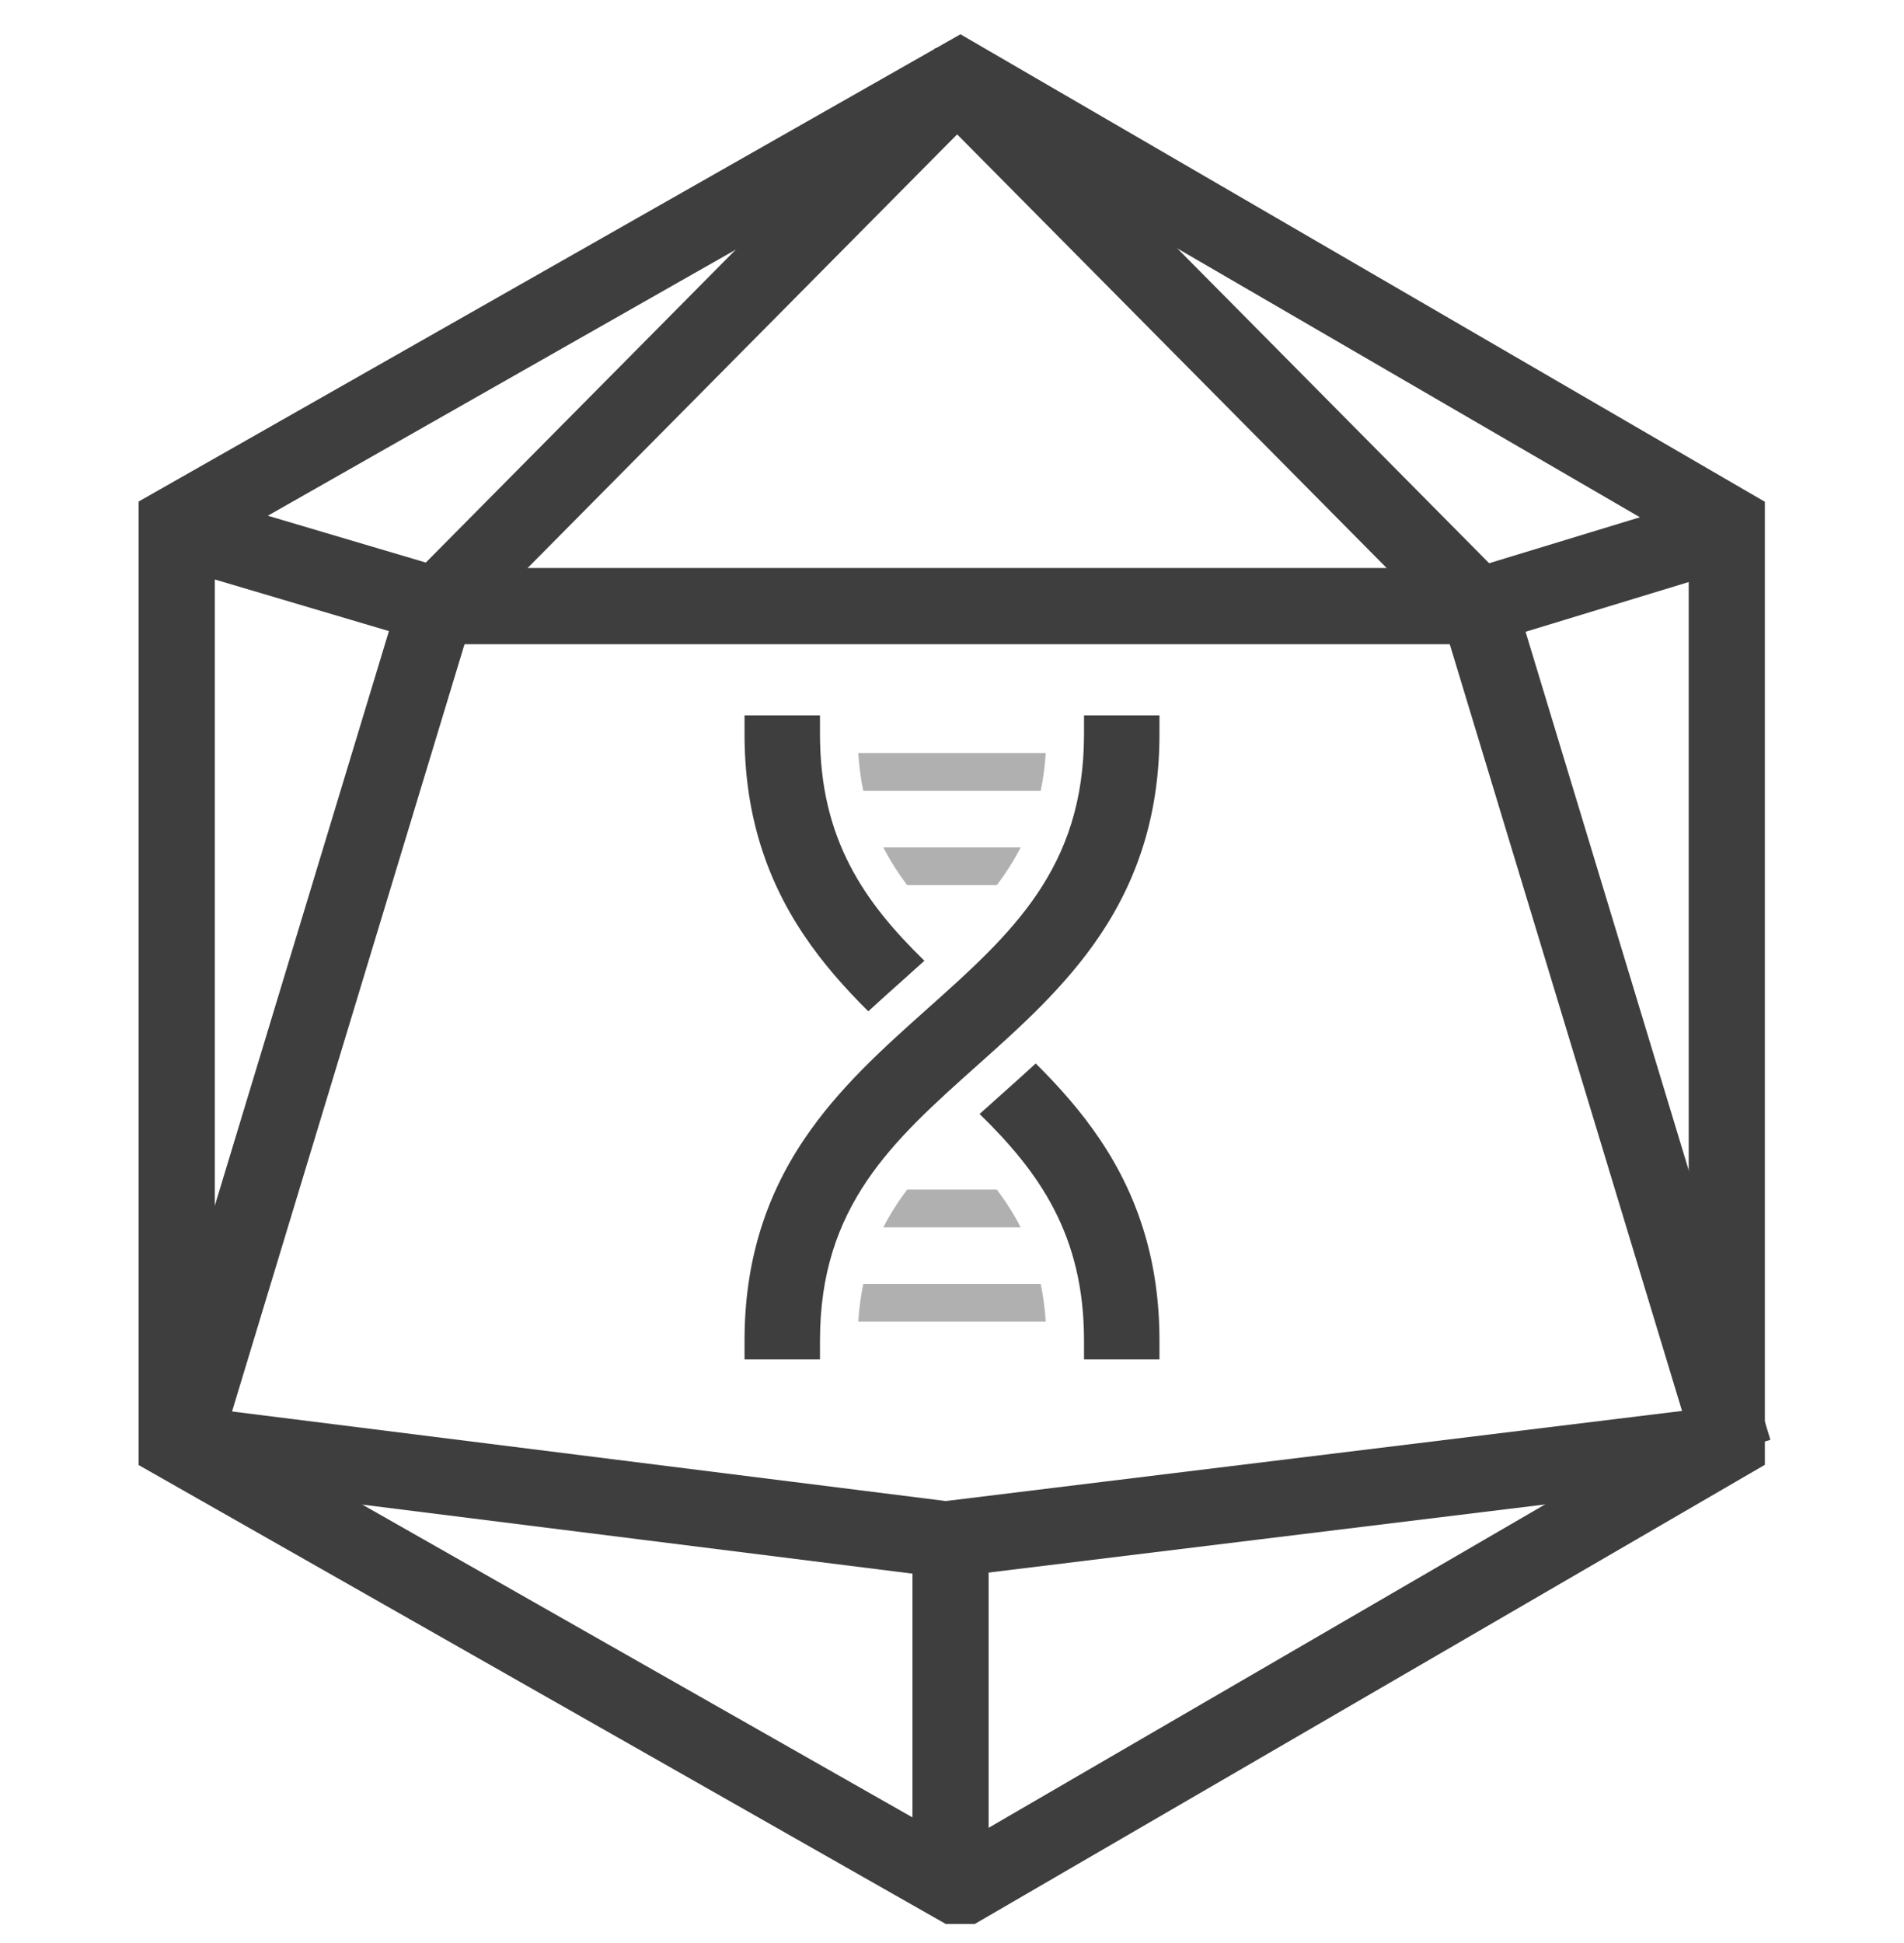
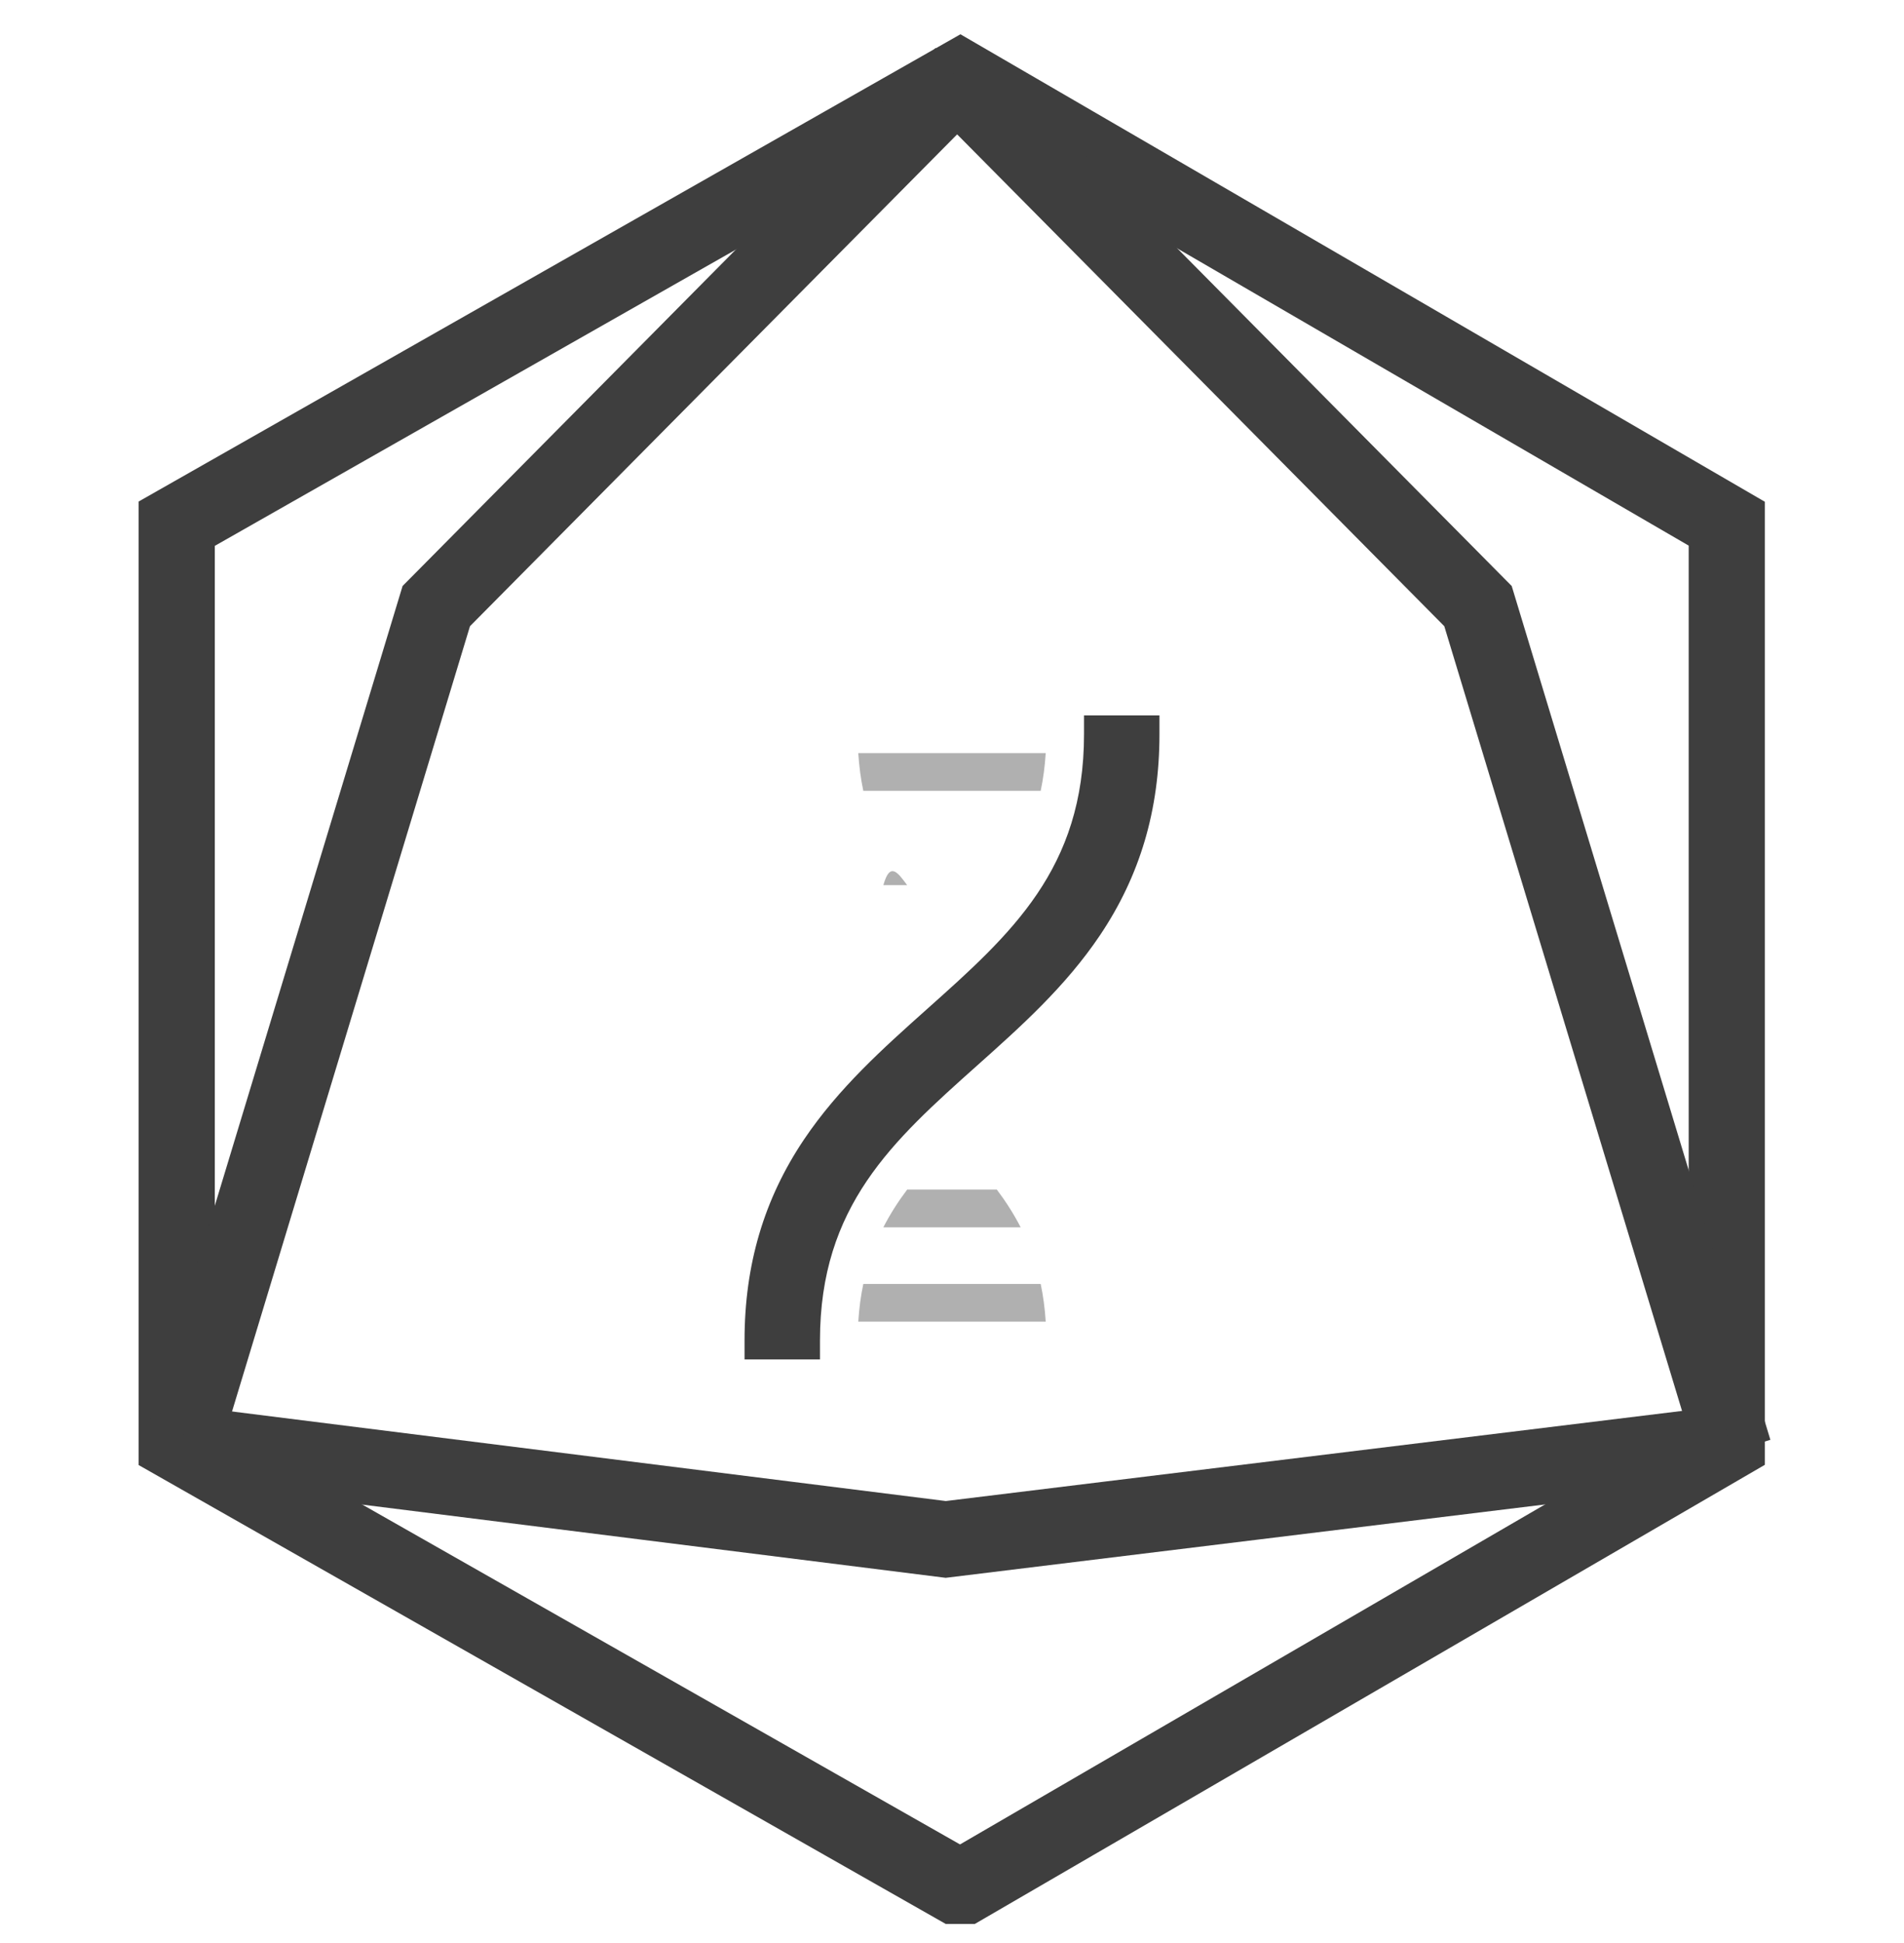
<svg xmlns="http://www.w3.org/2000/svg" width="50" height="51" viewBox="0 0 50 51" fill="none">
  <g clip-path="url(#clip0_9315_8135)">
    <path d="M26.177 31.224H23.823C23.586 31.538 23.376 31.866 23.197 32.215H26.803C26.624 31.866 26.414 31.538 26.177 31.224Z" fill="#B0B0B0" />
    <path d="M22.671 33.701C22.605 34.012 22.561 34.341 22.539 34.691H27.461C27.439 34.341 27.395 34.012 27.329 33.701H22.671Z" fill="#B0B0B0" />
-     <path d="M23.823 23.234H26.177C26.414 22.92 26.624 22.593 26.803 22.244H23.197C23.376 22.593 23.586 22.92 23.823 23.234Z" fill="#B0B0B0" />
+     <path d="M23.823 23.234H26.177H23.197C23.376 22.593 23.586 22.92 23.823 23.234Z" fill="#B0B0B0" />
    <path d="M27.329 20.758C27.395 20.447 27.439 20.118 27.461 19.768H22.539C22.561 20.118 22.605 20.447 22.671 20.758H27.329Z" fill="#B0B0B0" />
-     <path d="M24.275 25.218C22.704 23.686 21.533 22.039 21.533 19.272V18.777H19.552V19.272C19.552 21.26 20.063 22.986 21.114 24.549C21.611 25.289 22.191 25.939 22.802 26.545C23.094 26.275 23.389 26.012 23.681 25.752C23.883 25.571 24.082 25.394 24.275 25.218Z" fill="#3E3E3E" />
-     <path d="M25.725 29.24C27.296 30.773 28.467 32.42 28.467 35.186V35.682H30.448V35.186C30.448 33.198 29.937 31.472 28.886 29.909C28.389 29.17 27.809 28.519 27.198 27.914C26.906 28.184 26.611 28.447 26.319 28.707C26.117 28.888 25.918 29.065 25.725 29.24Z" fill="#3E3E3E" />
    <path d="M28.886 24.549C29.937 22.986 30.448 21.26 30.448 19.272V18.777H28.467V19.272C28.467 22.807 26.555 24.514 24.34 26.49C23.199 27.509 22.019 28.563 21.114 29.909C20.063 31.472 19.552 33.198 19.552 35.186V35.682H21.533V35.186C21.533 31.651 23.445 29.945 25.66 27.968C26.801 26.95 27.981 25.896 28.886 24.549Z" fill="#3E3E3E" />
    <path d="M25.216 2.053L4.641 13.746V37.873L25.216 49.566L45.346 37.873V13.746L25.216 2.053Z" stroke="#3E3E3E" stroke-width="2" />
    <path d="M4.735 38.083L11.457 15.909L25.276 1.964" stroke="#3E3E3E" stroke-width="2" />
    <path d="M45.534 38.083L38.813 15.909L24.994 1.964" stroke="#3E3E3E" stroke-width="2" />
-     <path d="M4.735 13.899L11.519 15.909H38.843L45.439 13.899" stroke="#3E3E3E" stroke-width="2" />
    <path d="M4.798 37.894L24.836 40.407L45.376 37.894" stroke="#3E3E3E" stroke-width="2" />
-     <path d="M24.962 40.532V49.578" stroke="#3E3E3E" stroke-width="2" />
  </g>
  <defs>
    <clipPath id="clip0_9315_8135">
      <rect width="50" height="50" fill="white" transform="translate(0 0.5)" />
    </clipPath>
  </defs>
</svg>